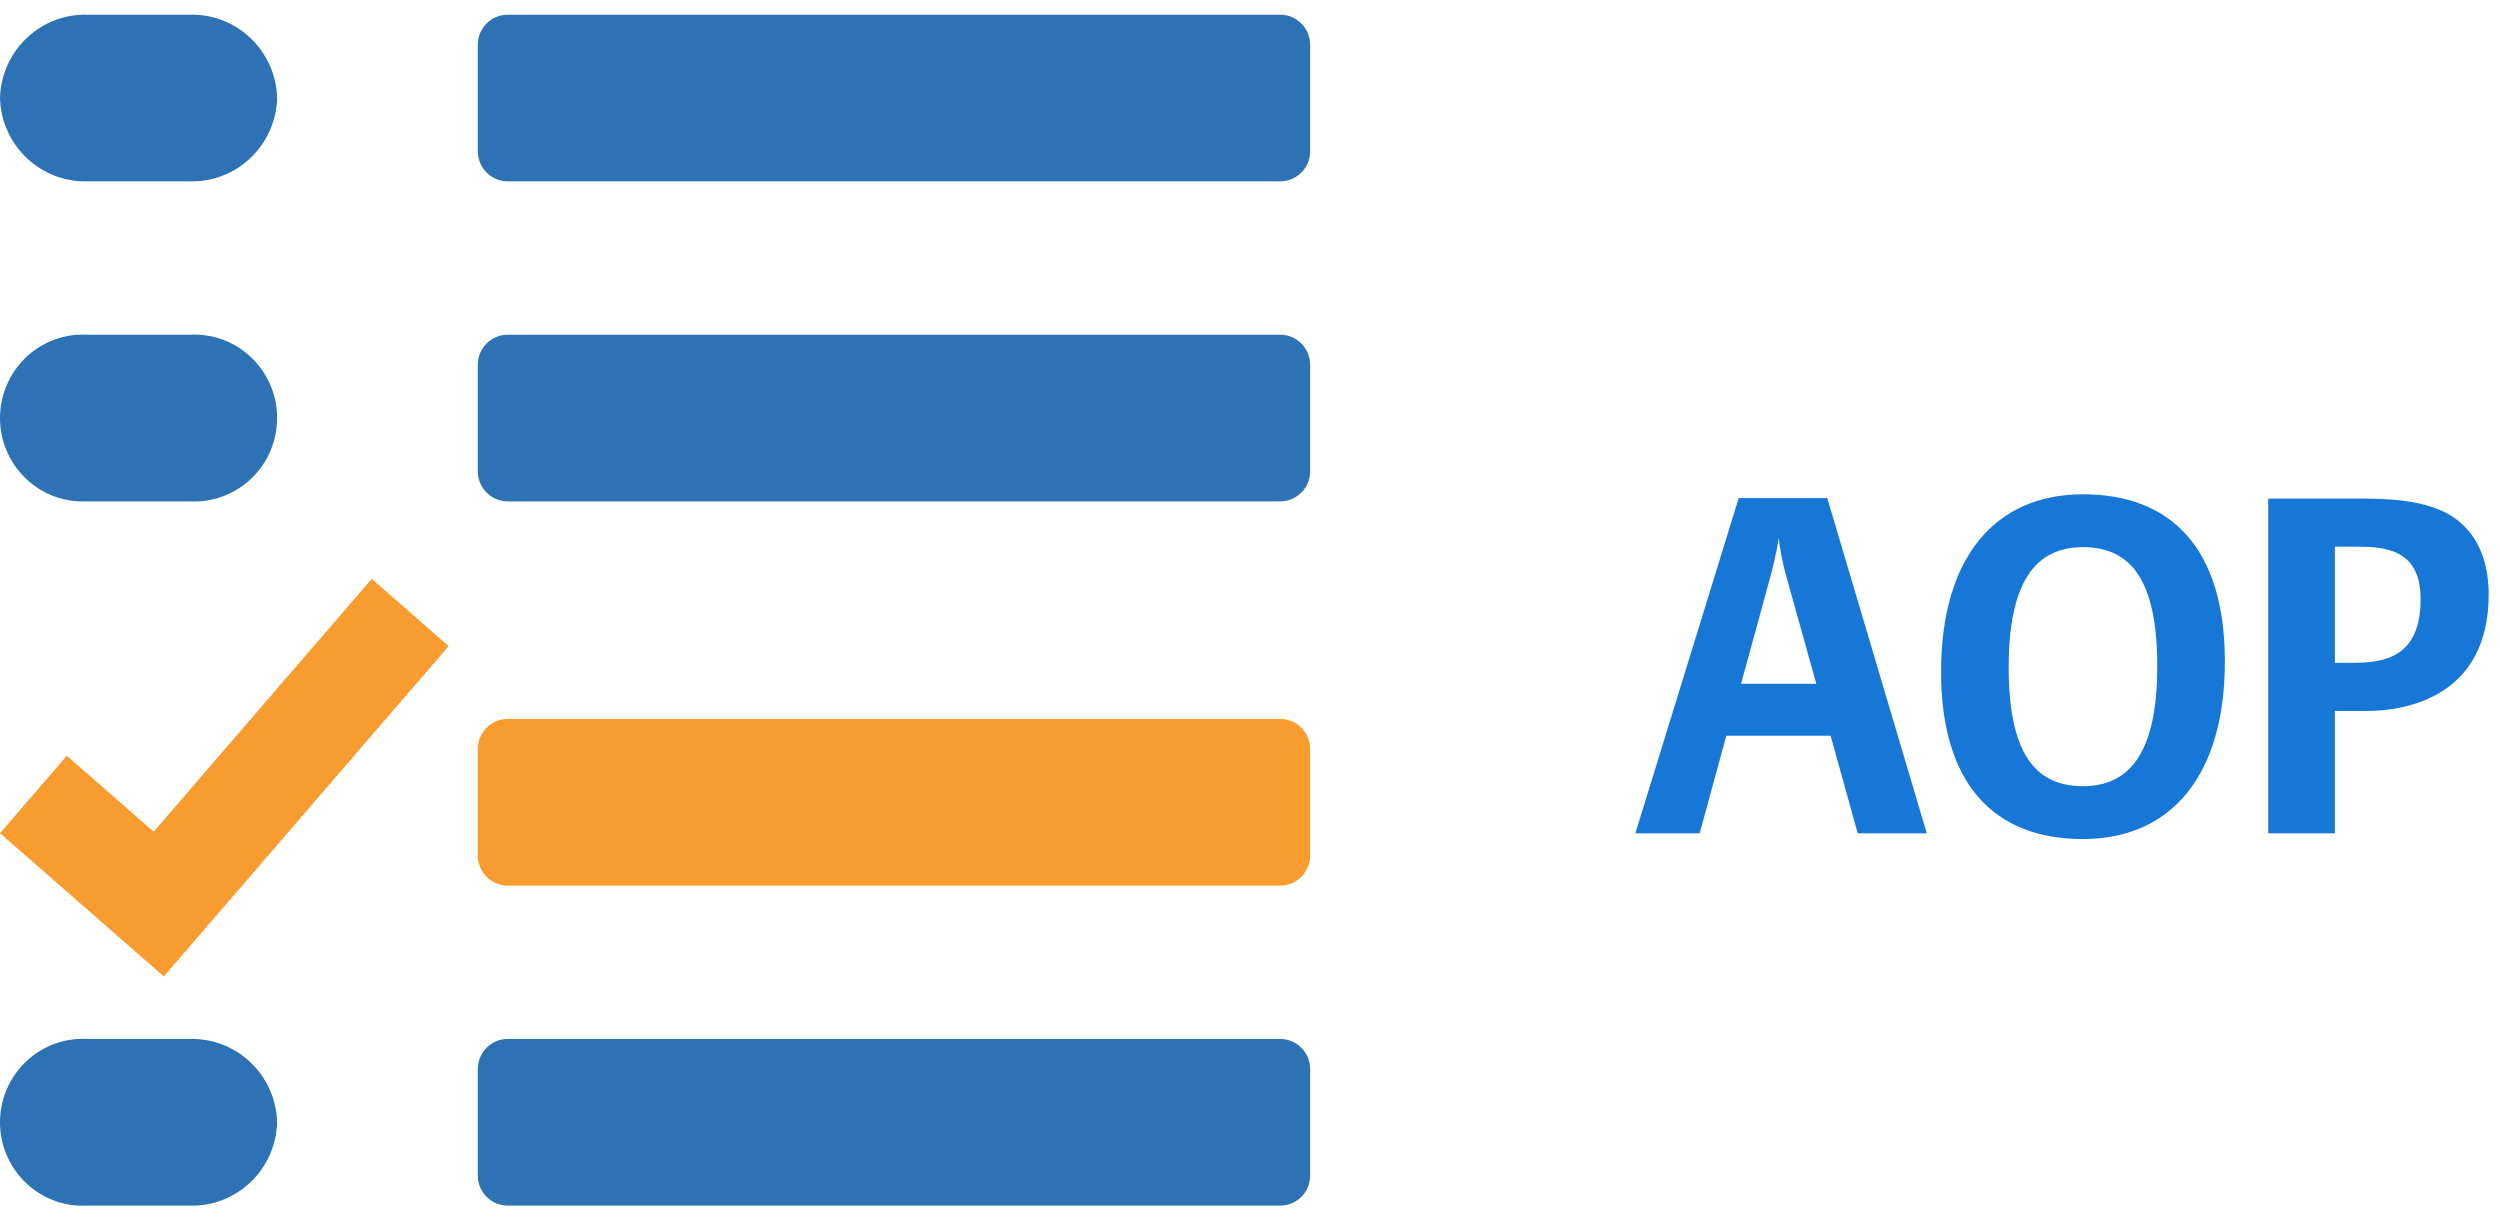
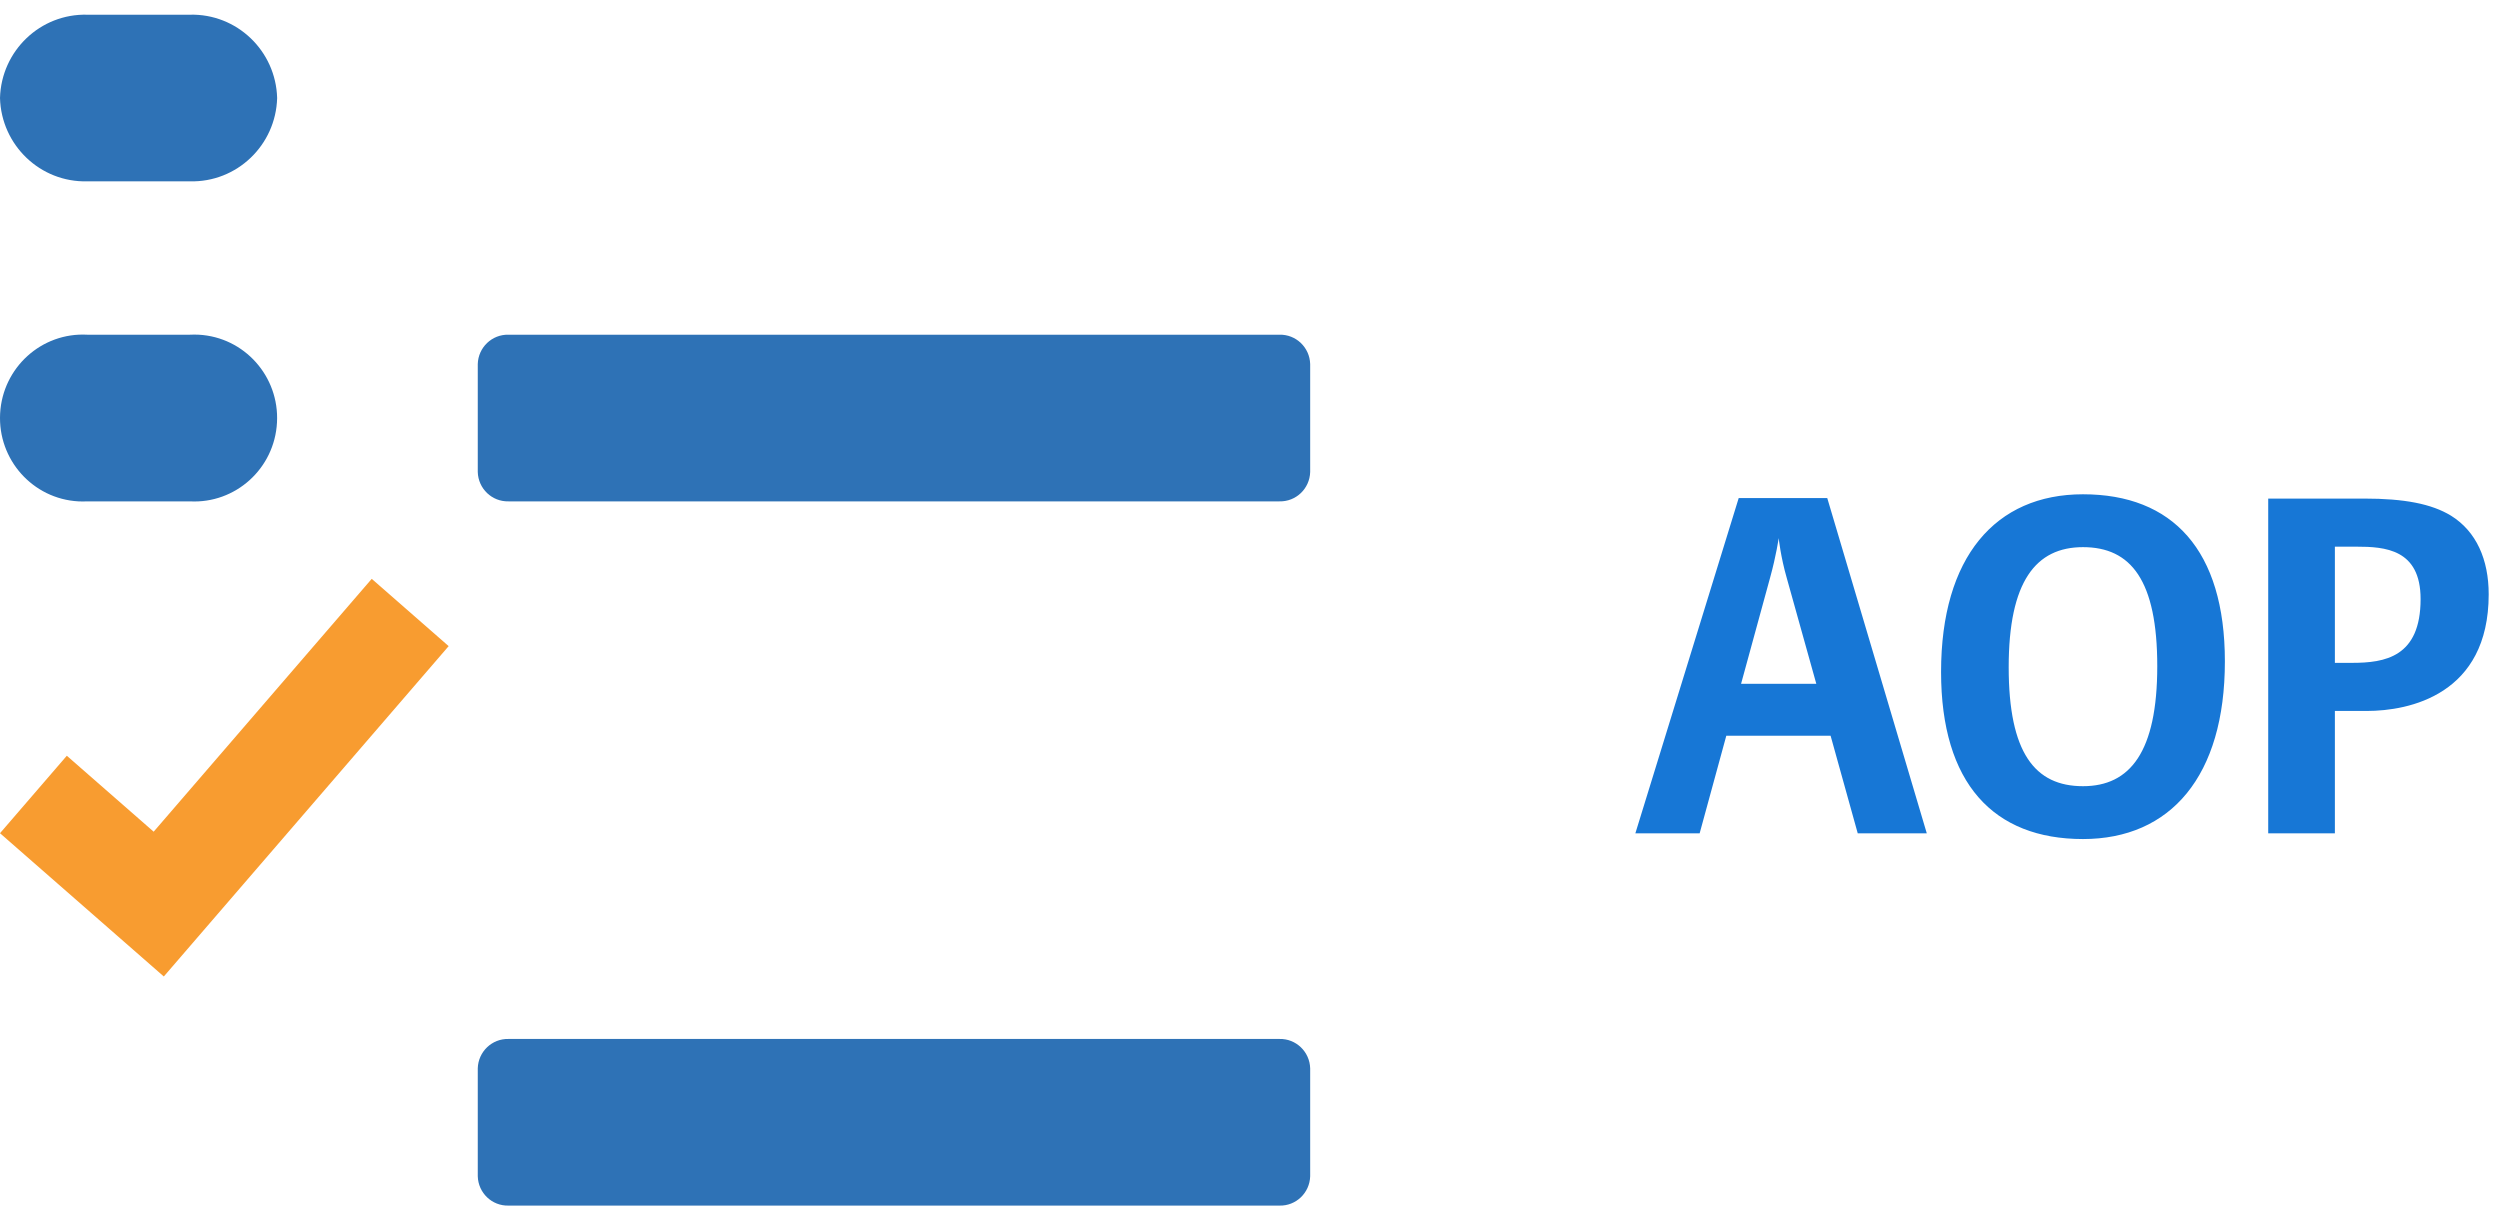
<svg xmlns="http://www.w3.org/2000/svg" width="84px" height="41px" viewBox="0 0 84 41" version="1.1">
  <title>AOP_ICON_H</title>
  <desc>Created with Sketch.</desc>
  <defs />
  <g id="BALIC_BusinessDash-Option-2-Table" stroke="none" stroke-width="1" fill="none" fill-rule="evenodd" transform="translate(-43, -91)">
    <g id="RM-Tracker" transform="translate(-4, 85)">
      <g id="AOP_ICON_H" transform="translate(47, 6)">
        <path d="M64.74,28 L62.42,28 L61.508,24.72 L58.004,24.72 L57.108,28 L54.948,28 L58.42,16.736 L61.396,16.736 L64.74,28 Z M59.764,18.08 C59.764,18.083 59.683,18.658 59.476,19.408 L58.5,22.976 L61.028,22.976 L60.036,19.424 C59.829,18.706 59.764,18.083 59.764,18.08 L59.764,18.08 Z M74.756,22.224 C74.756,26.08 72.932,28.192 69.988,28.192 C66.98,28.192 65.22,26.32 65.22,22.576 C65.22,18.72 67.044,16.608 69.988,16.608 C72.996,16.608 74.756,18.48 74.756,22.224 Z M72.484,22.384 C72.484,19.504 71.604,18.384 69.988,18.384 C68.404,18.384 67.492,19.536 67.492,22.416 C67.492,25.296 68.372,26.416 69.988,26.416 C71.572,26.416 72.484,25.264 72.484,22.384 Z M83.62,19.968 C83.62,23.344 80.948,23.888 79.524,23.888 L78.452,23.888 L78.452,28 L76.212,28 L76.212,16.752 L79.428,16.752 C80.788,16.752 81.7,16.928 82.356,17.328 C83.204,17.856 83.62,18.8 83.62,19.968 Z M81.332,20.128 C81.332,18.448 80.132,18.368 79.172,18.368 L78.452,18.368 L78.452,22.272 L79.028,22.272 C80.132,22.272 81.332,22.08 81.332,20.128 Z" id="AOP" fill="#1777D6" />
        <g id="AOP">
          <g id="Page-1">
            <polygon id="Fill-1" fill="#F89C30" points="5.163 27.945 2.245 25.393 4.89130435e-05 27.996 5.504 32.81 15.075 21.71 12.49 19.449" />
-             <path d="M42.989,0.494 L17.086,0.494 C16.531,0.479 16.068,0.92 16.053,1.48 L16.053,5.106 C16.068,5.666 16.531,6.107 17.086,6.093 L42.989,6.093 C43.544,6.107 44.006,5.666 44.022,5.106 L44.022,1.48 C44.006,0.92 43.544,0.479 42.989,0.494" id="Fill-2" fill="#2E72B6" />
            <path d="M6.378,0.494 L2.933,0.494 C1.356,0.452 0.044,1.705 0,3.293 C0.044,4.881 1.356,6.134 2.933,6.093 L6.378,6.093 C7.956,6.134 9.268,4.881 9.312,3.293 C9.268,1.705 7.956,0.452 6.378,0.494" id="Fill-4" fill="#2E72B6" />
            <path d="M42.989,34.909 L17.086,34.909 C16.531,34.895 16.068,35.336 16.053,35.896 L16.053,39.522 C16.068,40.082 16.531,40.523 17.086,40.508 L42.989,40.508 C43.544,40.523 44.006,40.082 44.022,39.522 L44.022,35.896 C44.006,35.336 43.544,34.895 42.989,34.909" id="Fill-7" fill="#2E72B6" />
-             <path d="M9.311,37.709 C9.268,36.12 7.956,34.868 6.378,34.909 L2.933,34.909 C1.398,34.826 0.086,36.013 0.004,37.559 C-0.078,39.105 1.099,40.426 2.635,40.509 C2.735,40.514 2.834,40.514 2.933,40.509 L6.378,40.509 C7.956,40.55 9.268,39.297 9.311,37.709" id="Fill-9" fill="#2E72B6" />
-             <path d="M42.989,24.157 L17.086,24.157 C16.531,24.143 16.068,24.583 16.053,25.143 L16.053,28.77 C16.068,29.329 16.531,29.771 17.086,29.756 L42.989,29.756 C43.544,29.771 44.006,29.329 44.022,28.77 L44.022,25.143 C44.006,24.583 43.544,24.143 42.989,24.157" id="Fill-11" fill="#F89C30" />
            <path d="M42.989,11.246 L17.086,11.246 C16.531,11.232 16.068,11.673 16.053,12.232 L16.053,15.86 C16.068,16.419 16.531,16.86 17.086,16.846 L42.989,16.846 C43.544,16.86 44.006,16.419 44.022,15.86 L44.022,12.232 C44.006,11.673 43.544,11.232 42.989,11.246" id="Fill-13" fill="#2E72B6" />
            <path d="M6.378,11.246 L2.933,11.246 C1.398,11.163 0.087,12.35 0.004,13.896 C-0.078,15.442 1.1,16.762 2.635,16.846 C2.734,16.851 2.834,16.851 2.933,16.846 L6.378,16.846 C7.914,16.928 9.225,15.742 9.307,14.196 C9.39,12.65 8.212,11.329 6.676,11.246 C6.577,11.241 6.478,11.241 6.378,11.246" id="Fill-15" fill="#2E72B6" />
          </g>
        </g>
      </g>
    </g>
  </g>
</svg>